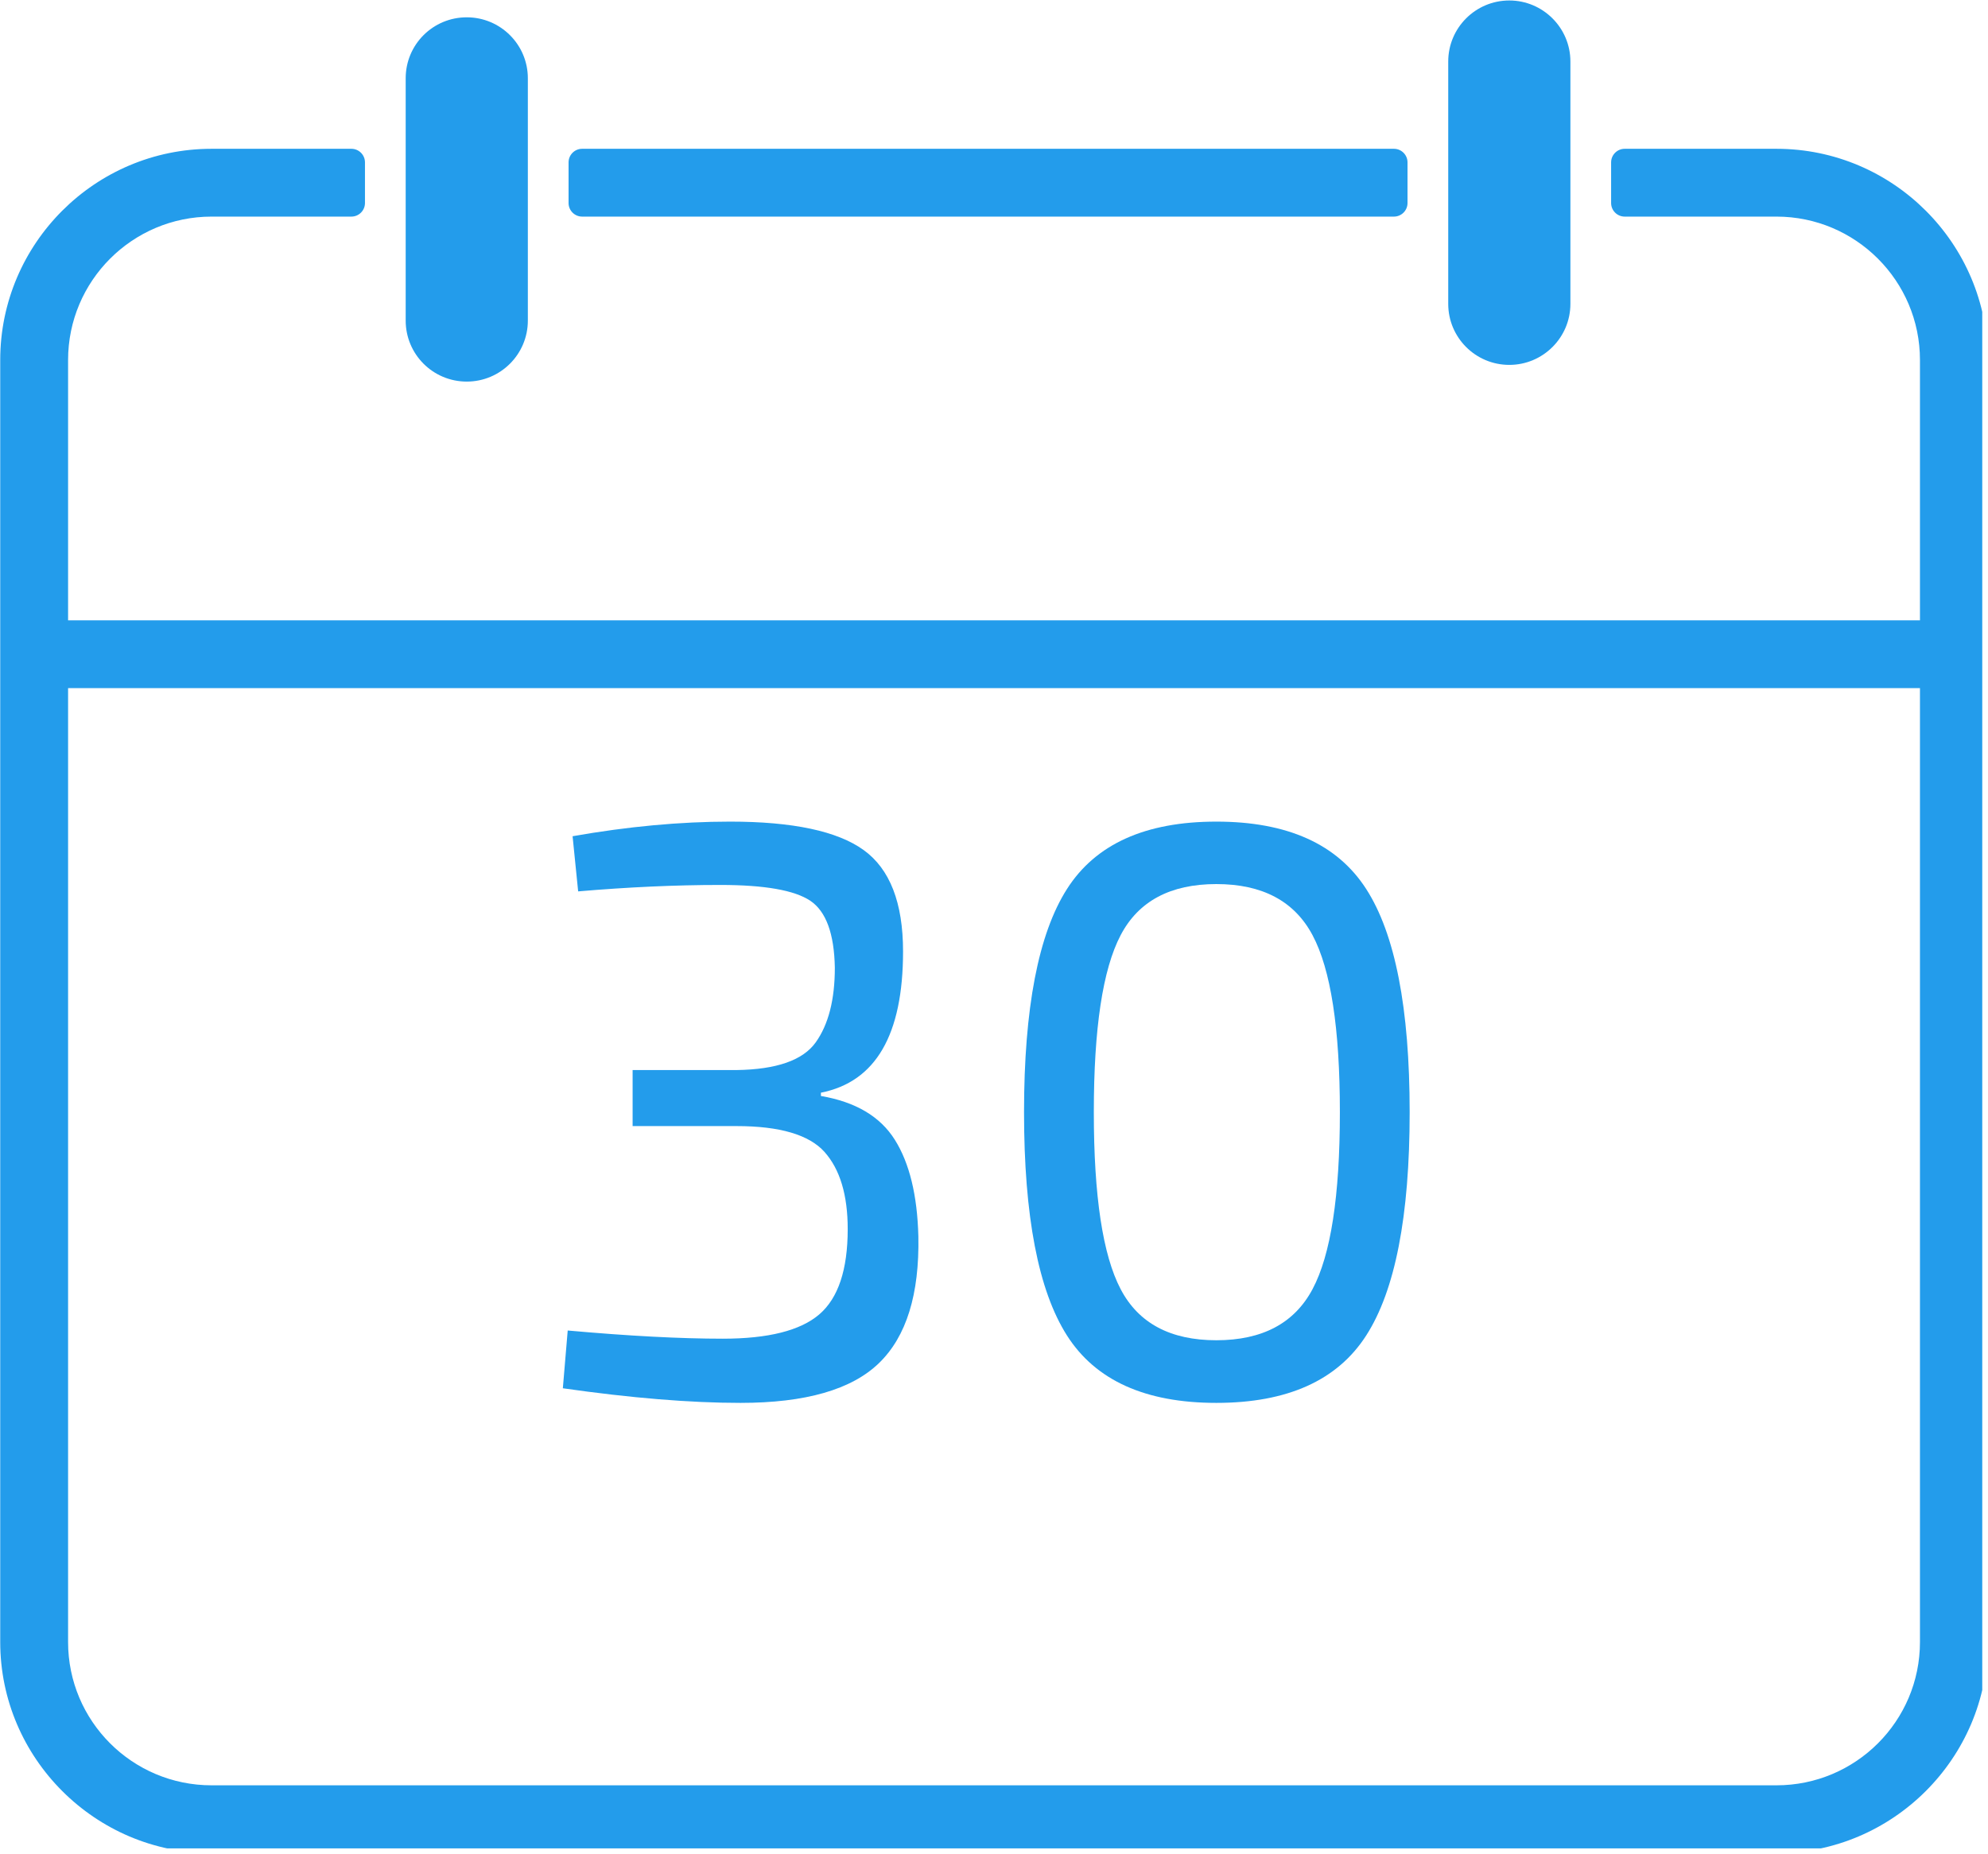
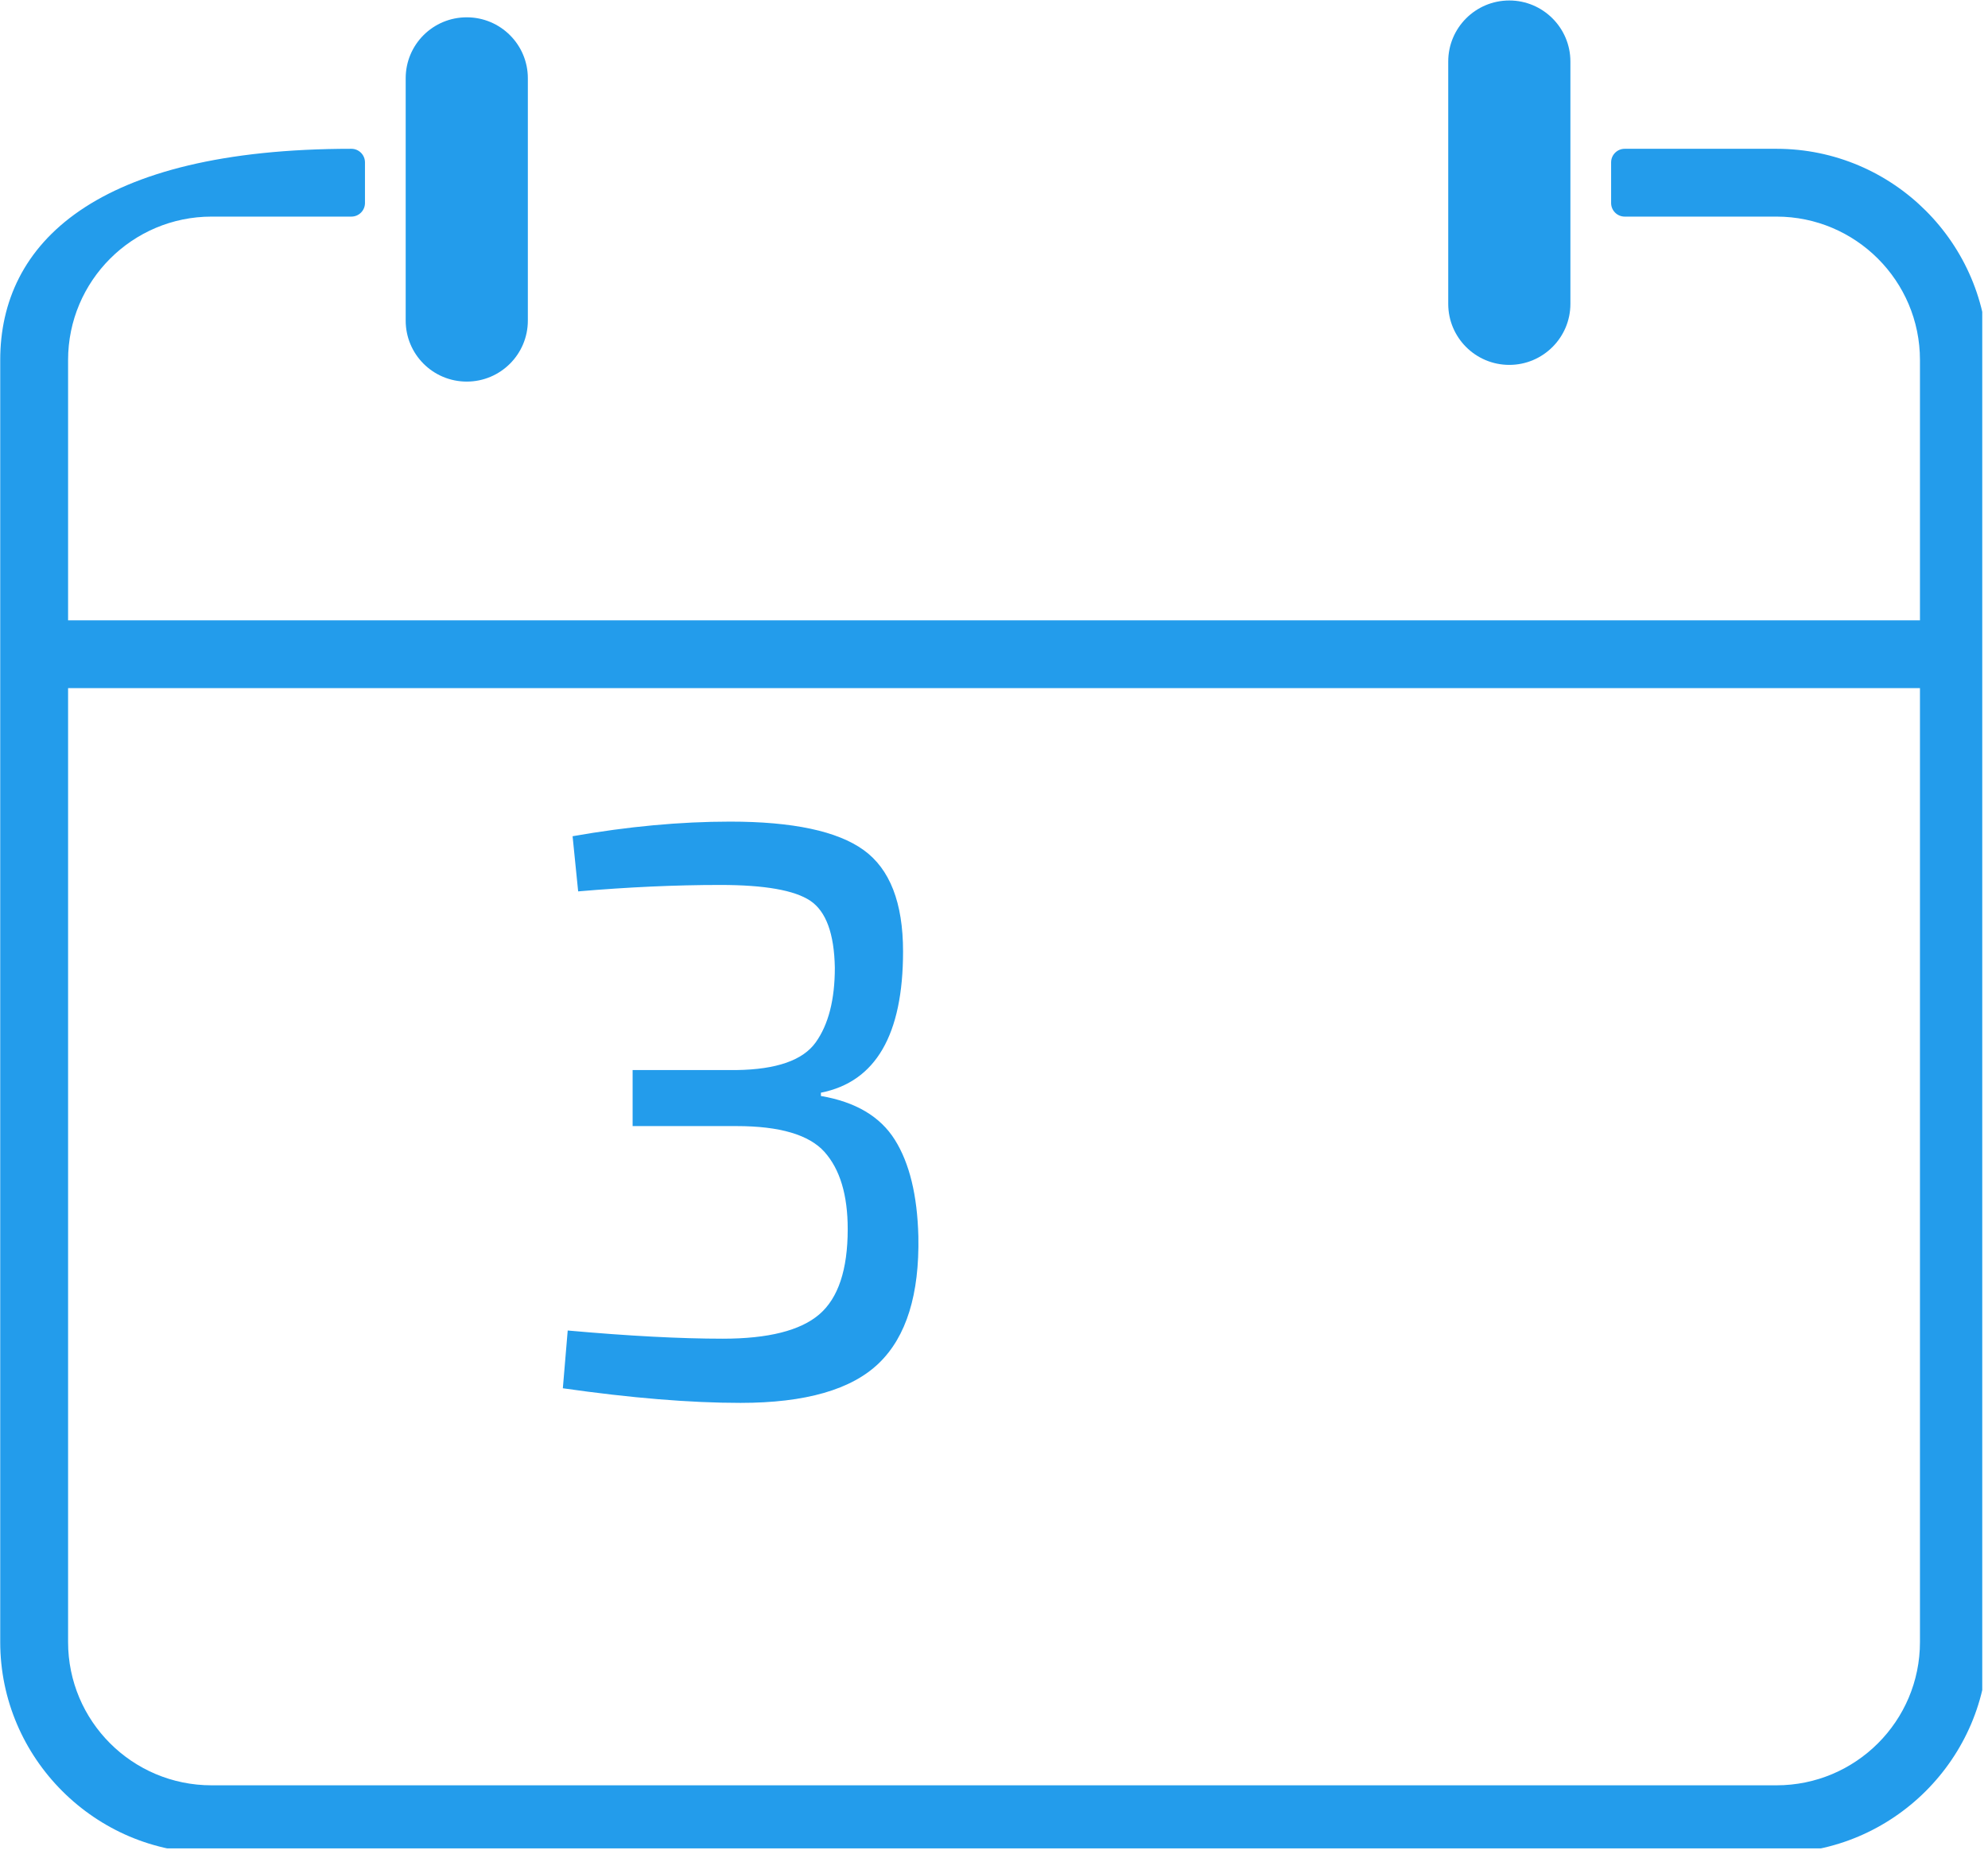
<svg xmlns="http://www.w3.org/2000/svg" width="238" zoomAndPan="magnify" viewBox="0 0 178.5 166.5" height="222" preserveAspectRatio="xMidYMid meet" version="1.0">
  <defs>
    <g />
    <clipPath id="0a5e545ec6">
      <path d="M 0.02 13.352 L 177.984 13.352 L 177.984 166 L 0.02 166 Z M 0.02 13.352 " clip-rule="nonzero" />
    </clipPath>
  </defs>
-   <path fill="#239ceb" d="M 52.27 19.453 L 125.16 19.453 C 125.832 19.453 126.379 18.906 126.379 18.234 L 126.379 14.582 C 126.379 13.91 125.832 13.363 125.16 13.363 L 52.27 13.363 C 51.598 13.363 51.051 13.91 51.051 14.582 L 51.051 18.234 C 51.051 18.906 51.598 19.453 52.27 19.453 " fill-opacity="1" fill-rule="nonzero" />
  <g clip-path="url(#0a5e545ec6)">
-     <path fill="#239ceb" d="M 159.508 160.336 L 18.996 160.336 C 11.879 160.336 6.113 154.574 6.113 147.469 L 6.113 61.797 L 172.391 61.797 L 172.391 147.469 C 172.391 154.574 166.621 160.336 159.508 160.336 Z M 159.508 13.363 L 145.879 13.363 C 145.207 13.363 144.66 13.91 144.66 14.582 L 144.66 18.234 C 144.66 18.906 145.207 19.453 145.879 19.453 L 159.508 19.453 C 166.613 19.453 172.391 25.223 172.391 32.332 L 172.391 55.711 L 6.113 55.711 L 6.113 32.332 C 6.113 25.223 11.891 19.453 18.996 19.453 L 31.551 19.453 C 32.223 19.453 32.77 18.906 32.77 18.234 L 32.77 14.582 C 32.77 13.91 32.223 13.363 31.551 13.363 L 18.996 13.363 C 8.539 13.363 0.02 21.875 0.02 32.332 L 0.02 147.469 C 0.02 157.895 8.559 166.426 18.996 166.426 L 159.508 166.426 C 169.945 166.426 178.484 157.895 178.484 147.469 L 178.484 32.332 C 178.484 21.875 169.965 13.363 159.508 13.363 " fill-opacity="1" fill-rule="nonzero" />
+     <path fill="#239ceb" d="M 159.508 160.336 L 18.996 160.336 C 11.879 160.336 6.113 154.574 6.113 147.469 L 6.113 61.797 L 172.391 61.797 L 172.391 147.469 C 172.391 154.574 166.621 160.336 159.508 160.336 Z M 159.508 13.363 L 145.879 13.363 C 145.207 13.363 144.66 13.91 144.66 14.582 L 144.66 18.234 C 144.66 18.906 145.207 19.453 145.879 19.453 L 159.508 19.453 C 166.613 19.453 172.391 25.223 172.391 32.332 L 172.391 55.711 L 6.113 55.711 L 6.113 32.332 C 6.113 25.223 11.891 19.453 18.996 19.453 L 31.551 19.453 C 32.223 19.453 32.77 18.906 32.77 18.234 L 32.77 14.582 C 32.77 13.91 32.223 13.363 31.551 13.363 C 8.539 13.363 0.02 21.875 0.02 32.332 L 0.02 147.469 C 0.02 157.895 8.559 166.426 18.996 166.426 L 159.508 166.426 C 169.945 166.426 178.484 157.895 178.484 147.469 L 178.484 32.332 C 178.484 21.875 169.965 13.363 159.508 13.363 " fill-opacity="1" fill-rule="nonzero" />
  </g>
  <path fill="#239ceb" d="M 41.91 34.27 C 44.934 34.27 47.395 31.82 47.395 28.789 L 47.395 7.031 C 47.395 4 44.934 1.555 41.91 1.555 C 38.875 1.555 36.426 4 36.426 7.031 L 36.426 28.789 C 36.426 31.82 38.875 34.27 41.91 34.27 " fill-opacity="1" fill-rule="nonzero" />
  <path fill="#239ceb" d="M 135.52 32.77 C 138.543 32.77 141.004 30.312 141.004 27.293 L 141.004 5.523 C 141.004 2.504 138.543 0.043 135.52 0.043 C 132.484 0.043 130.035 2.504 130.035 5.523 L 130.035 27.293 C 130.035 30.312 132.484 32.77 135.52 32.77 " fill-opacity="1" fill-rule="nonzero" />
  <g fill="#239ceb" fill-opacity="1">
    <g transform="translate(46.74, 125.038)">
      <g>
        <path d="M 5.172 -44.984 L 4.672 -49.938 C 9.629 -50.812 14.344 -51.25 18.812 -51.25 C 24.445 -51.25 28.441 -50.398 30.797 -48.703 C 33.16 -47.004 34.344 -43.969 34.344 -39.594 C 34.344 -32.102 31.883 -27.875 26.969 -26.906 L 26.969 -26.609 C 30.082 -26.078 32.297 -24.766 33.609 -22.672 C 34.922 -20.578 35.625 -17.688 35.719 -14 C 35.82 -8.801 34.645 -5.008 32.188 -2.625 C 29.727 -0.238 25.582 0.953 19.75 0.953 C 15.238 0.953 9.922 0.516 3.797 -0.359 L 4.234 -5.547 C 9.723 -5.055 14.363 -4.812 18.156 -4.812 C 22.238 -4.812 25.129 -5.539 26.828 -7 C 28.523 -8.457 29.375 -11.008 29.375 -14.656 C 29.375 -17.719 28.68 -20.023 27.297 -21.578 C 25.91 -23.129 23.273 -23.906 19.391 -23.906 L 10.062 -23.906 L 10.062 -28.938 L 19.391 -28.938 C 22.984 -28.988 25.352 -29.816 26.5 -31.422 C 27.645 -33.023 28.219 -35.258 28.219 -38.125 C 28.164 -41.188 27.43 -43.191 26.016 -44.141 C 24.609 -45.086 21.914 -45.562 17.938 -45.562 C 13.906 -45.562 9.648 -45.367 5.172 -44.984 Z M 5.172 -44.984 " />
      </g>
    </g>
  </g>
  <g fill="#239ceb" fill-opacity="1">
    <g transform="translate(87.275, 125.038)">
      <g>
-         <path d="M 8.531 -45.203 C 11.102 -49.234 15.57 -51.25 21.938 -51.25 C 28.312 -51.25 32.797 -49.234 35.391 -45.203 C 37.992 -41.172 39.297 -34.488 39.297 -25.156 C 39.297 -15.82 37.992 -9.133 35.391 -5.094 C 32.797 -1.062 28.312 0.953 21.938 0.953 C 15.57 0.953 11.102 -1.062 8.531 -5.094 C 5.957 -9.133 4.672 -15.82 4.672 -25.156 C 4.672 -34.488 5.957 -41.172 8.531 -45.203 Z M 30.578 -41.047 C 28.953 -44.109 26.07 -45.641 21.938 -45.641 C 17.812 -45.641 14.945 -44.109 13.344 -41.047 C 11.738 -37.984 10.938 -32.688 10.938 -25.156 C 10.938 -17.625 11.738 -12.328 13.344 -9.266 C 14.945 -6.203 17.812 -4.672 21.938 -4.672 C 26.07 -4.672 28.953 -6.203 30.578 -9.266 C 32.211 -12.328 33.031 -17.625 33.031 -25.156 C 33.031 -32.688 32.211 -37.984 30.578 -41.047 Z M 30.578 -41.047 " />
-       </g>
+         </g>
    </g>
  </g>
</svg>